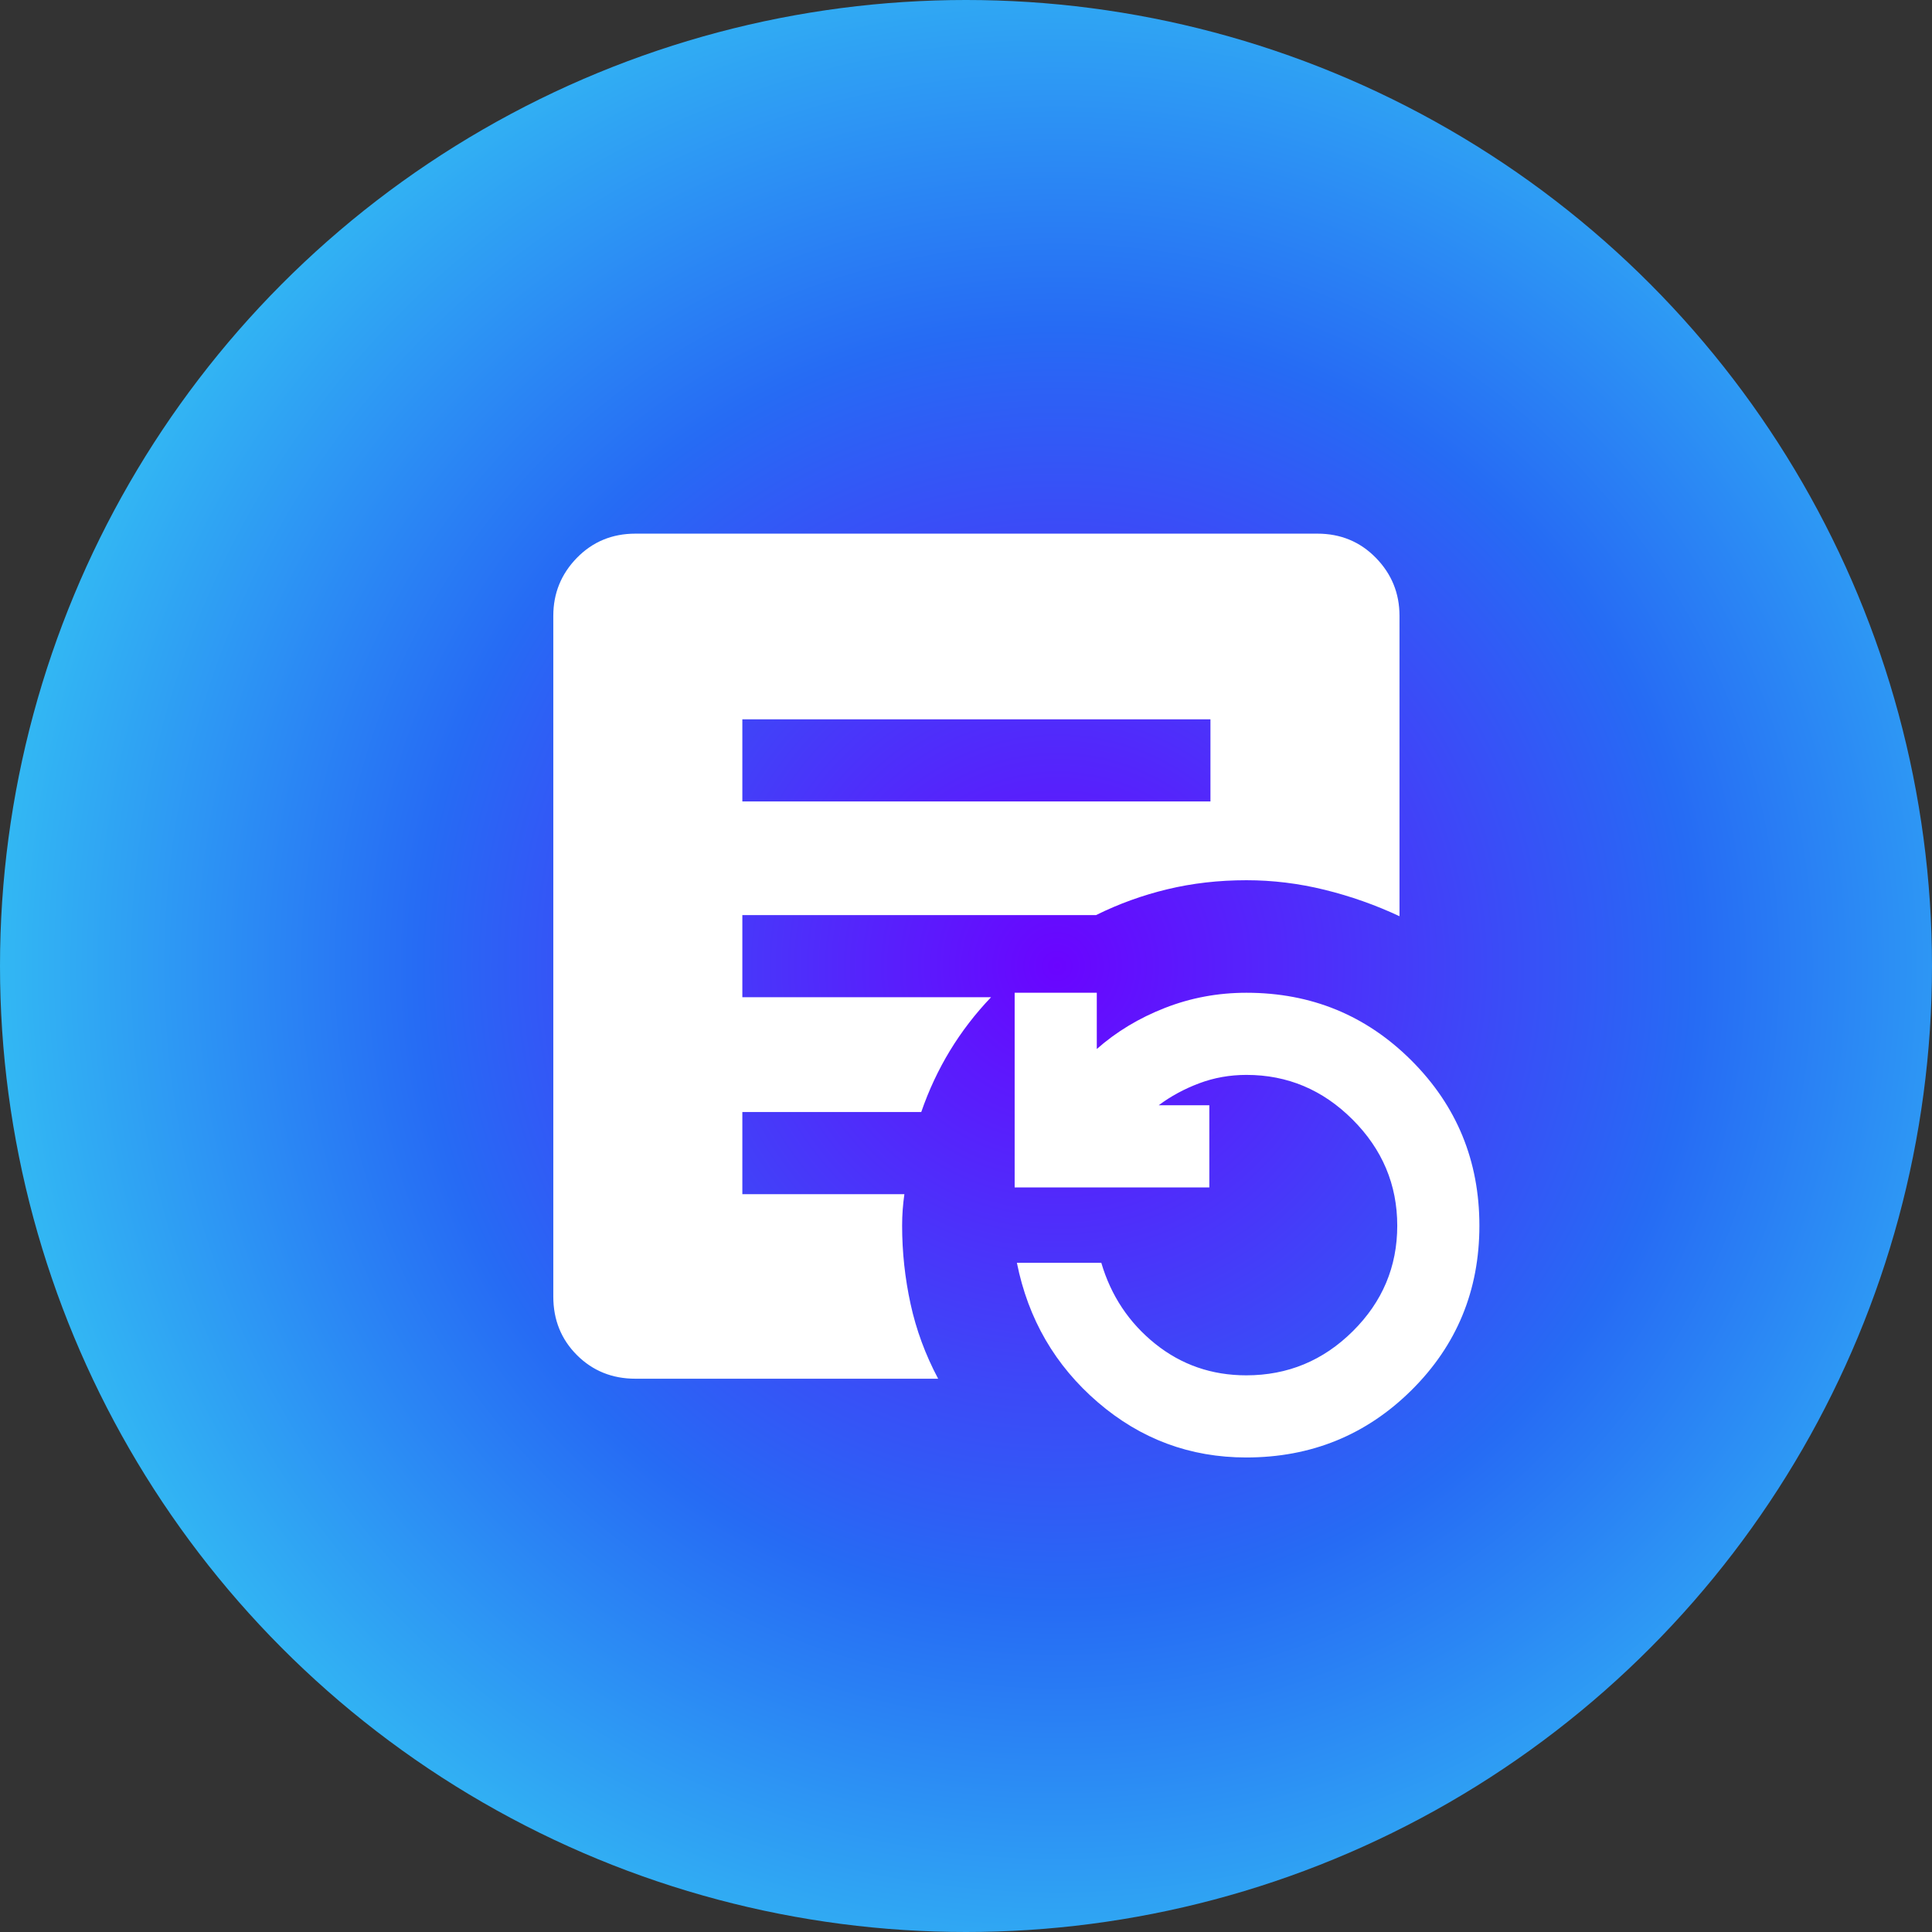
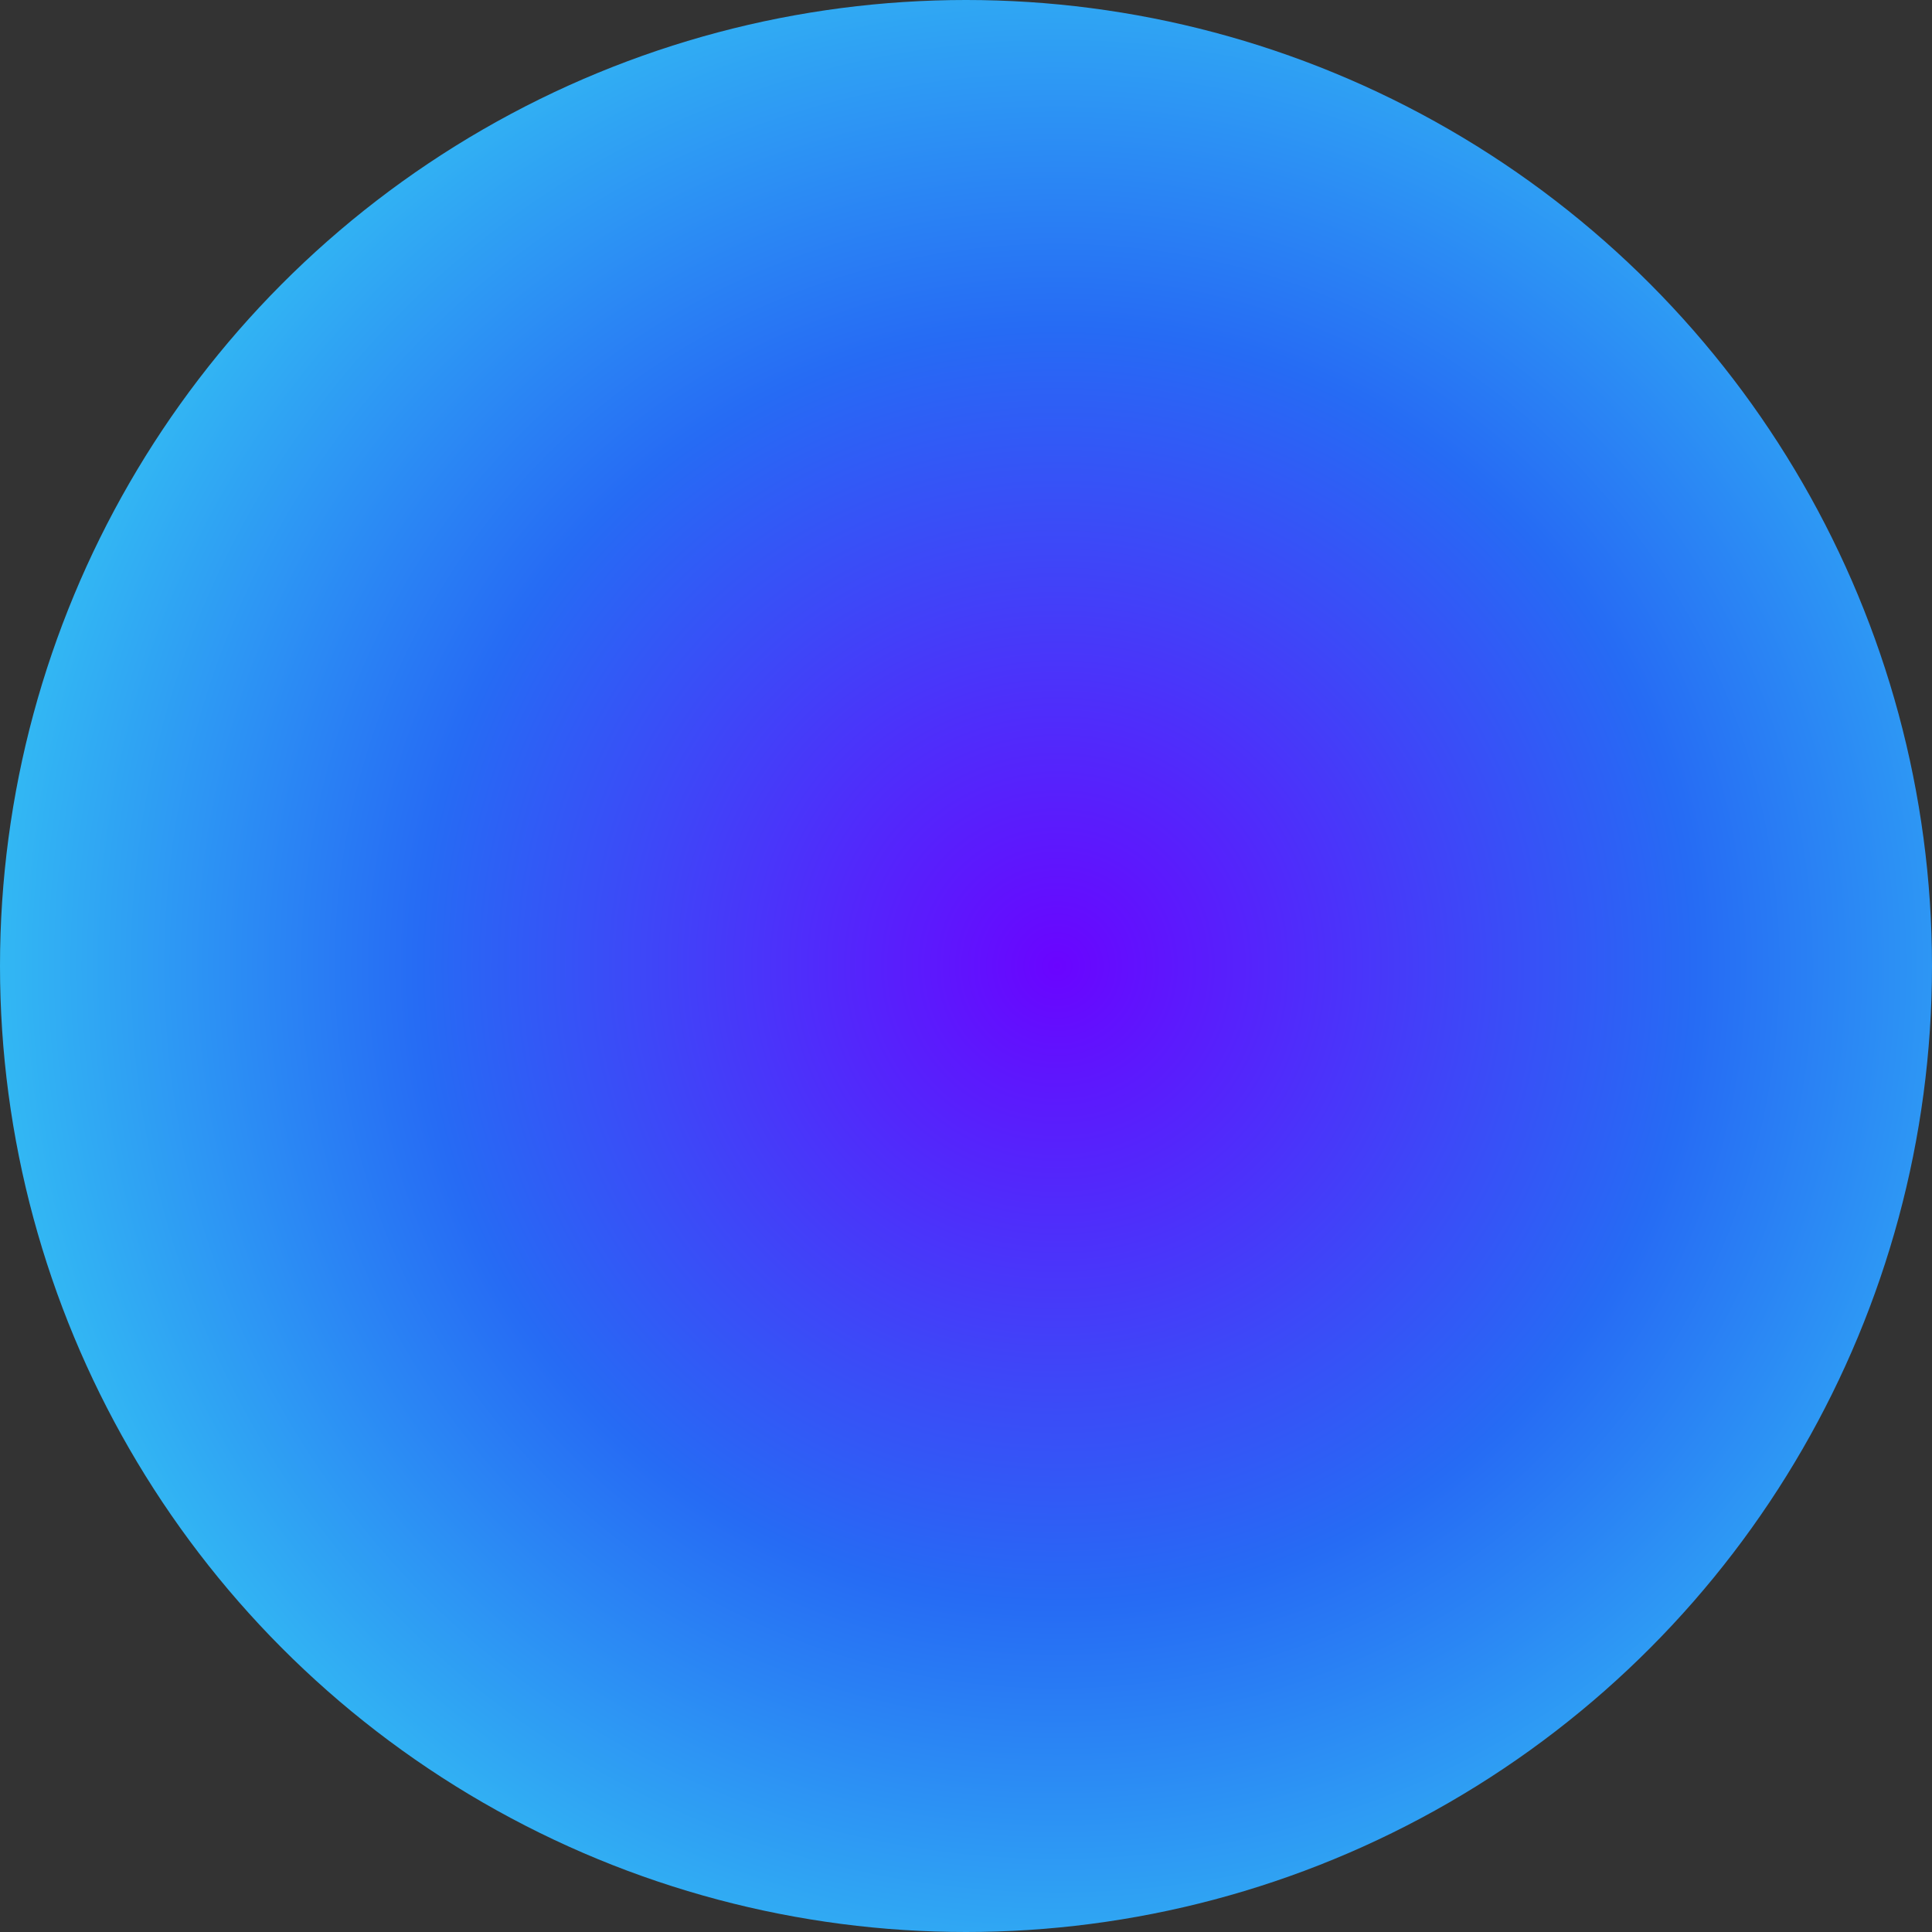
<svg xmlns="http://www.w3.org/2000/svg" width="93" height="93" viewBox="0 0 93 93" fill="none">
  <rect x="0" y="0" width="93" height="93" fill="#333333" stroke="none" />
  <circle cx="46.5" cy="46.5" r="46.5" fill="url(#paint0_radial_2075_15306)" />
  <mask id="mask0_2075_15306" style="mask-type:alpha" maskUnits="userSpaceOnUse" x="21" y="20" width="52" height="52">
    <rect x="21" y="20" width="52" height="52" fill="#D9D9D9" />
  </mask>
  <g mask="url(#mask0_2075_15306)">
-     <path d="M35.734 38.579H58.267V34.625H35.734V38.579ZM59.99 70.158C57.289 70.158 54.909 69.274 52.85 67.504C50.792 65.735 49.492 63.496 48.95 60.788H53.013C53.482 62.376 54.348 63.676 55.61 64.688C56.871 65.699 58.333 66.204 59.993 66.204C61.984 66.204 63.693 65.497 65.119 64.081C66.546 62.666 67.259 60.972 67.259 59C67.259 57.028 66.542 55.325 65.109 53.892C63.675 52.458 61.972 51.742 60.001 51.742C59.201 51.742 58.441 51.877 57.721 52.148C57.002 52.419 56.353 52.771 55.776 53.204H58.213V57.158H48.842V47.788H52.796V50.496C53.735 49.665 54.828 49.006 56.073 48.519C57.319 48.031 58.628 47.788 60.001 47.788C63.12 47.788 65.769 48.876 67.947 51.054C70.124 53.231 71.213 55.88 71.213 59C71.213 62.12 70.123 64.759 67.944 66.919C65.764 69.079 63.113 70.158 59.99 70.158ZM45.159 66.367H30.588C29.468 66.367 28.53 65.987 27.771 65.229C27.013 64.471 26.634 63.532 26.634 62.413V29.642C26.634 28.558 27.013 27.628 27.771 26.852C28.53 26.076 29.468 25.688 30.588 25.688H63.413C64.532 25.688 65.471 26.076 66.23 26.852C66.988 27.628 67.367 28.558 67.367 29.642V44.104C66.212 43.562 65.01 43.138 63.761 42.831C62.513 42.524 61.259 42.371 60.001 42.371C58.664 42.371 57.396 42.516 56.194 42.806C54.992 43.095 53.847 43.51 52.759 44.05H35.734V48.004H47.705C46.946 48.799 46.287 49.656 45.727 50.577C45.168 51.498 44.707 52.482 44.346 53.529H35.734V57.483H43.534C43.498 57.736 43.471 57.985 43.453 58.231C43.434 58.476 43.425 58.733 43.425 59C43.425 60.271 43.561 61.528 43.832 62.77C44.102 64.012 44.545 65.211 45.159 66.367Z" fill="white" />
-   </g>
+     </g>
  <defs>
    <radialGradient id="paint0_radial_2075_15306" cx="0" cy="0" r="1" gradientUnits="userSpaceOnUse" gradientTransform="translate(50.871 46.5) rotate(131.794) scale(62.37)">
      <stop stop-color="#6A04FF" />
      <stop offset="0.49" stop-color="#266BF4" />
      <stop offset="0.909" stop-color="#36CEF3" />
    </radialGradient>
  </defs>
</svg>